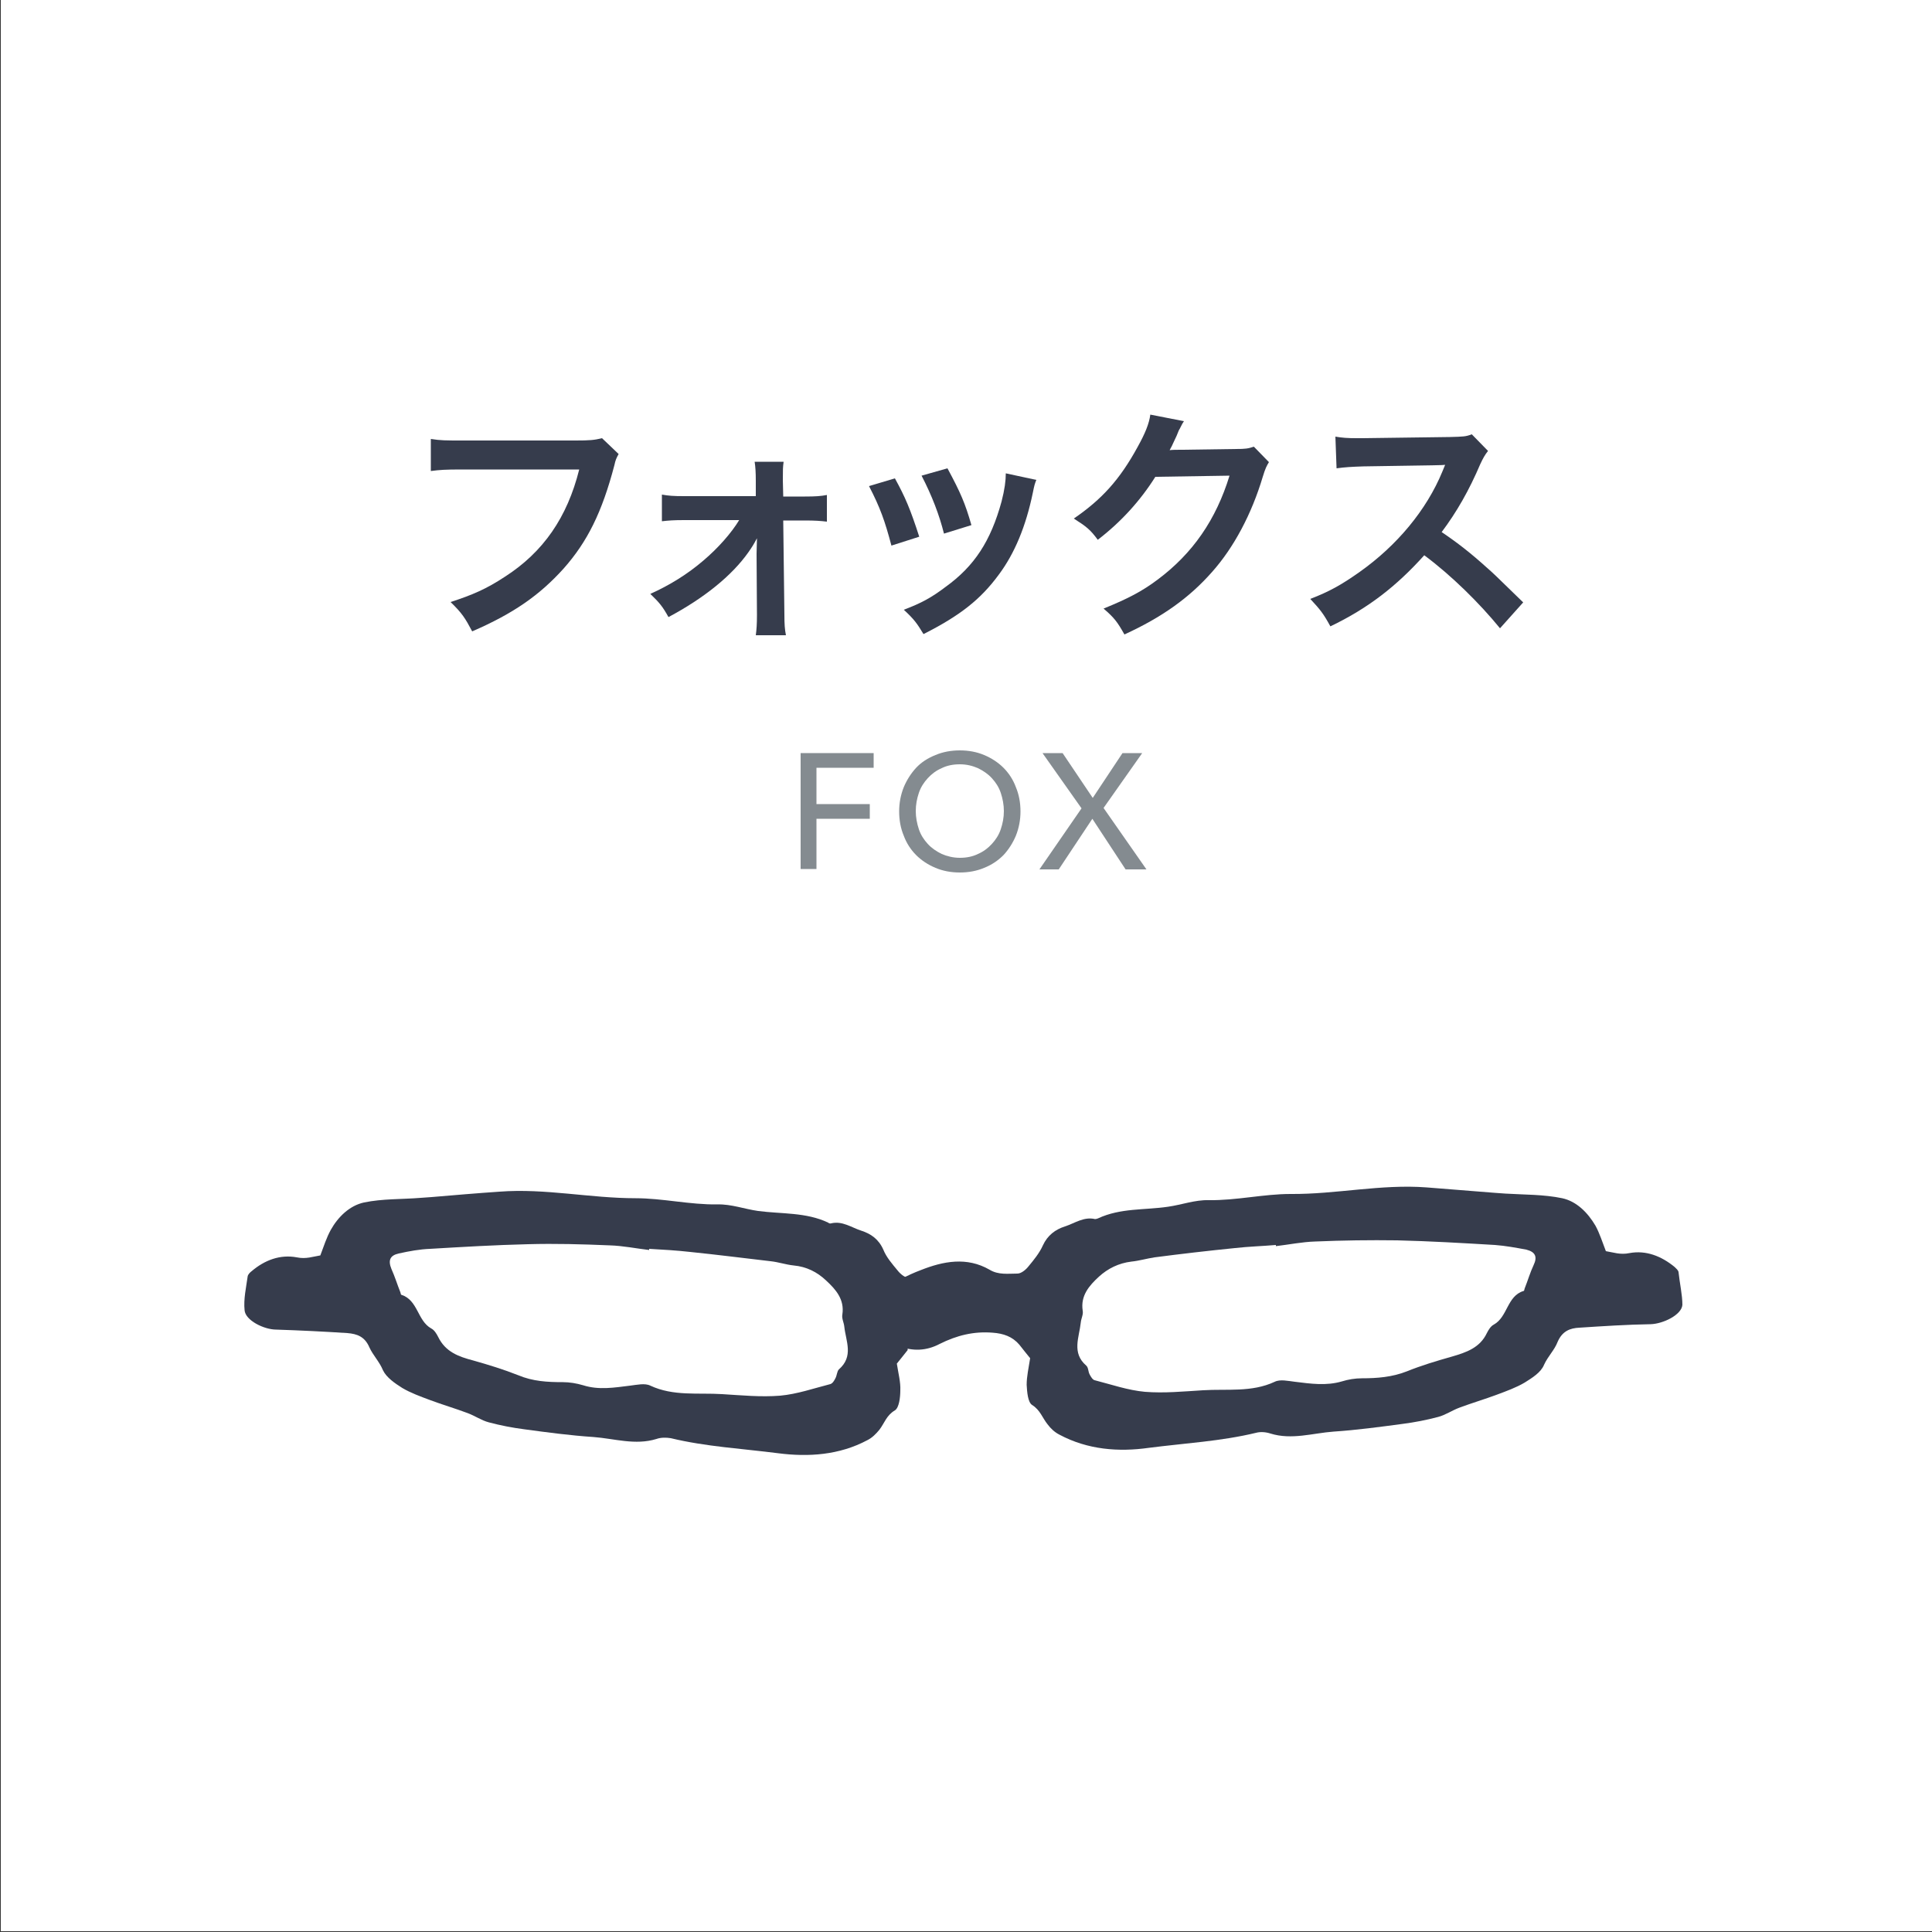
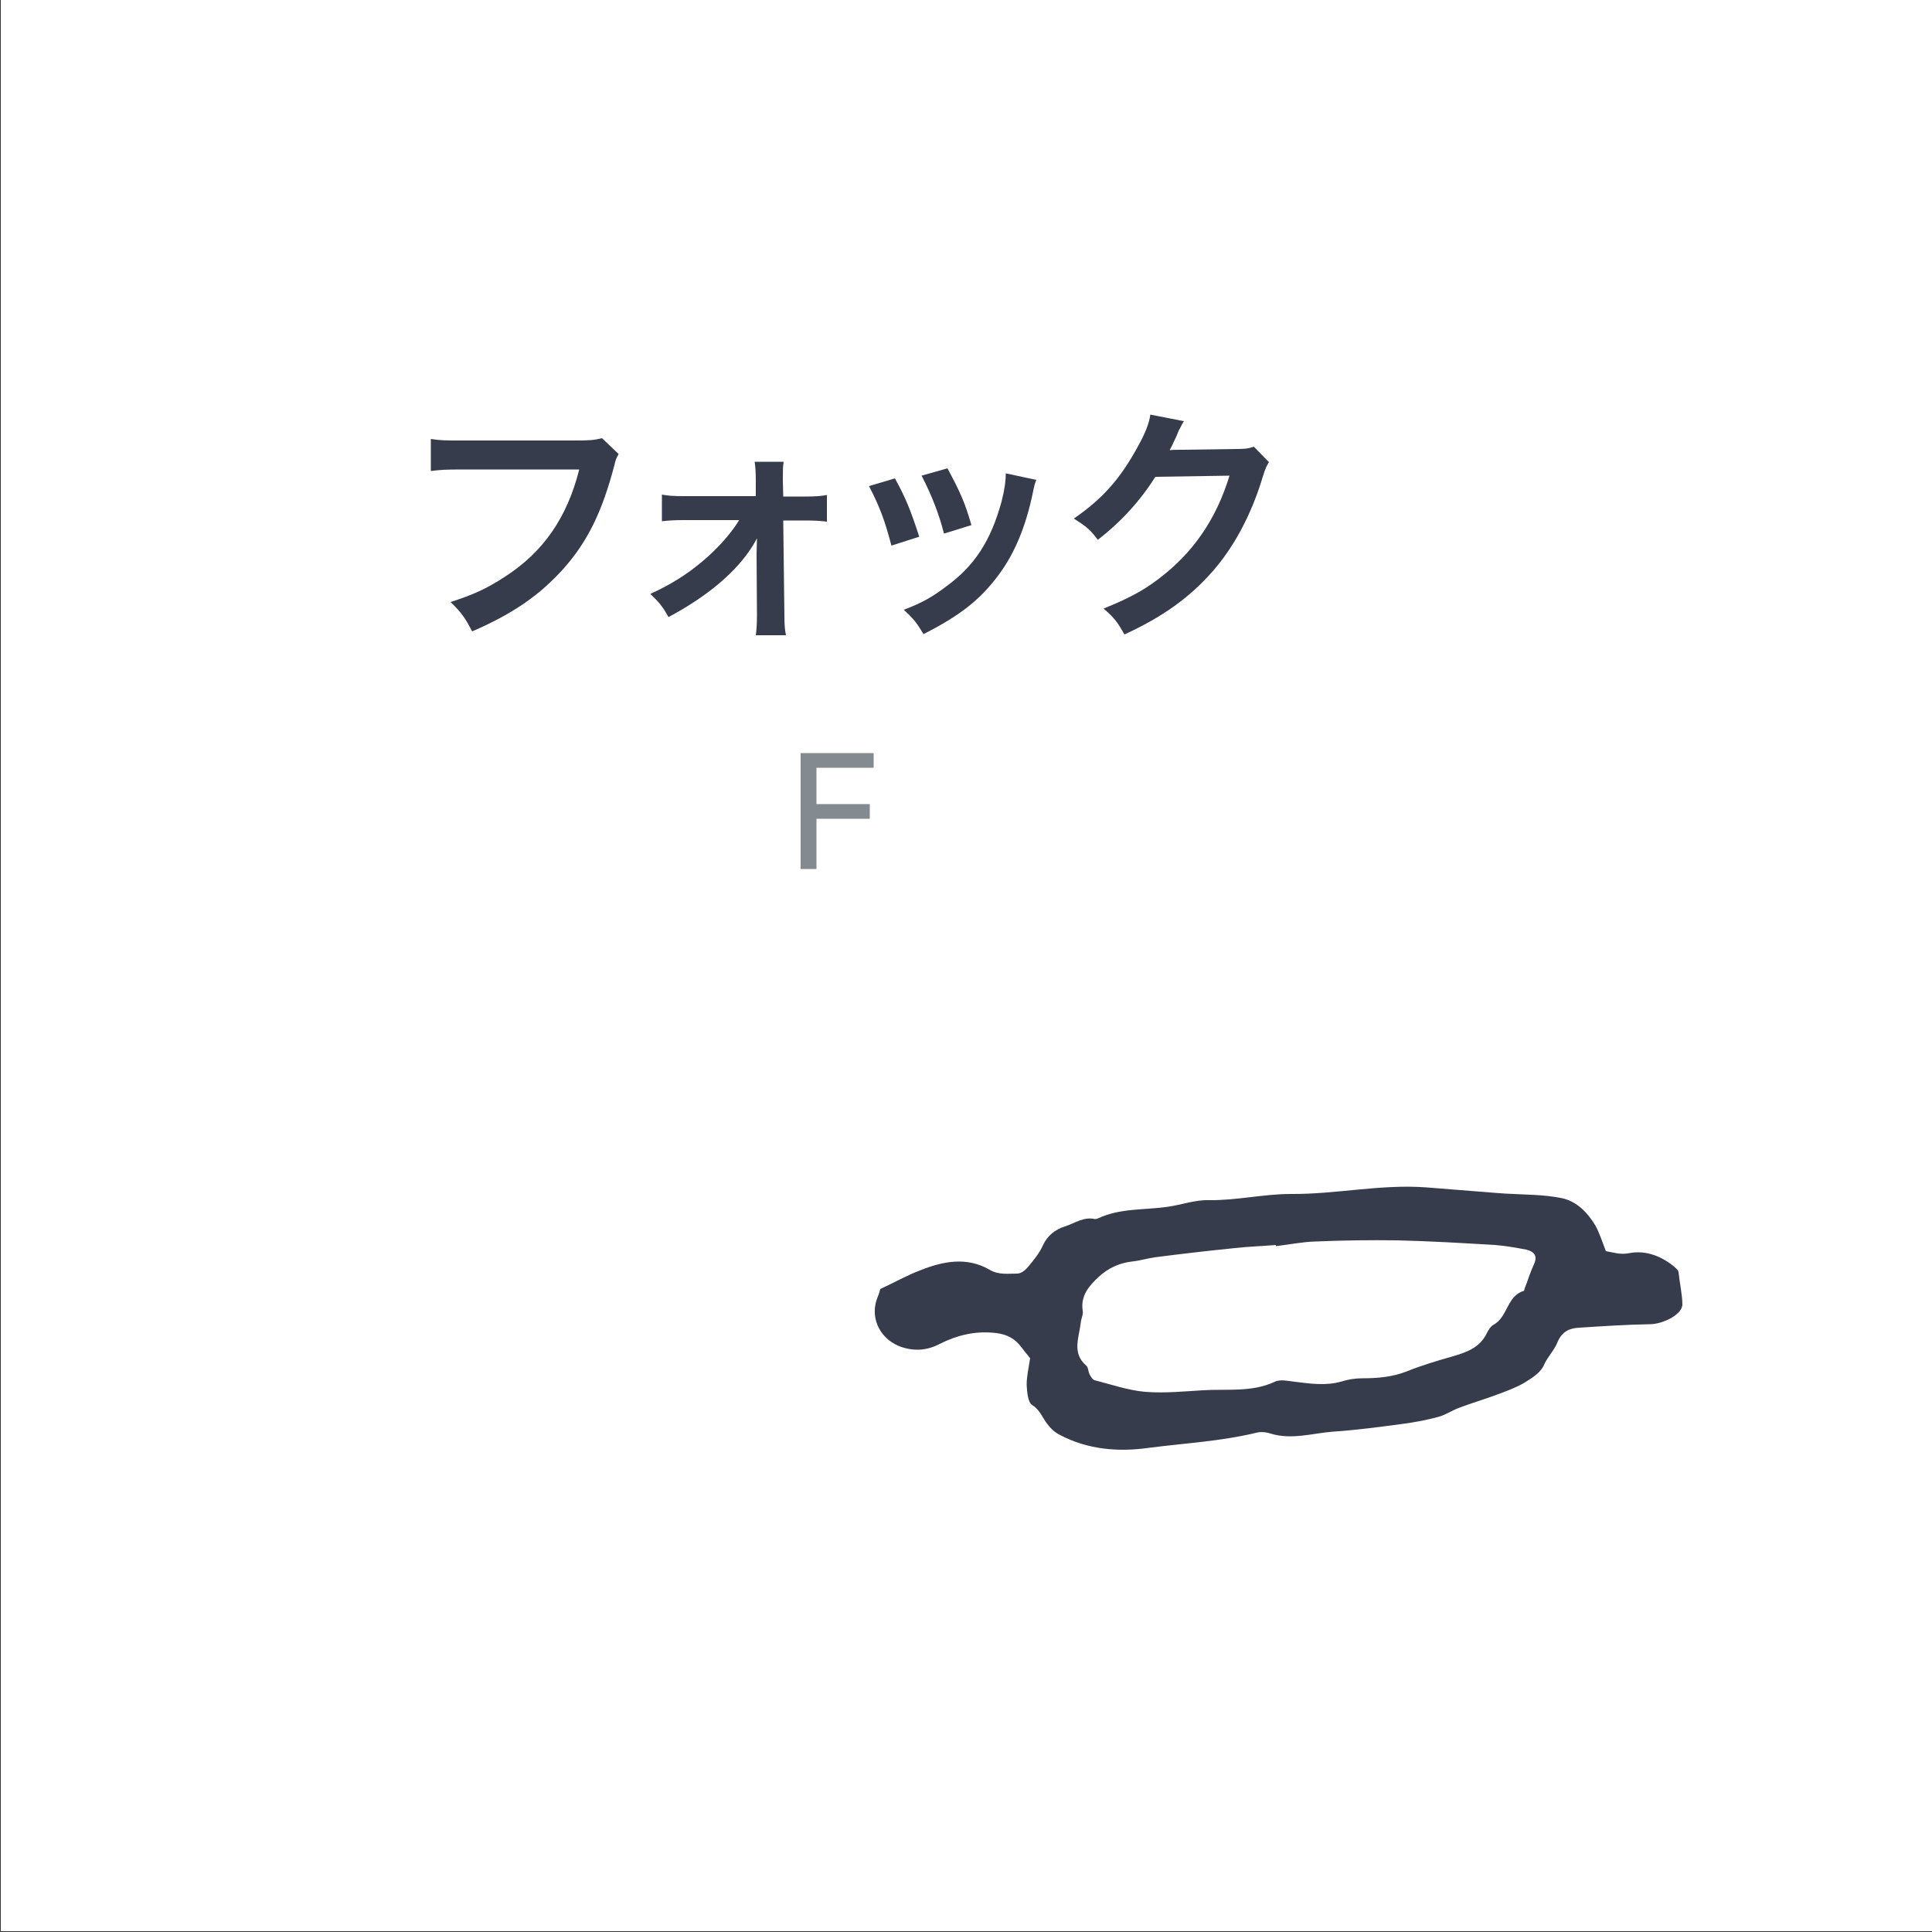
<svg xmlns="http://www.w3.org/2000/svg" version="1.1" id="レイヤー_1" x="0px" y="0px" viewBox="0 0 500 500" style="enable-background:new 0 0 500 500;" xml:space="preserve">
  <rect x="0" y="0" width="500" height="500" fill="#333333" stroke="none" />
  <style type="text/css">
	.st0{fill:#FFFFFF;}
	.st1{fill:#363C4C;}
	.st2{fill:#848B90;}
</style>
  <g>
    <rect x="0.2" class="st0" width="499.8" height="499.8" />
    <g>
      <g>
        <path class="st1" d="M160.1,117.5c-0.6,1.1-0.8,1.5-1.1,2.9c-3.2,12.2-7,19.8-13.1,26.7c-6.3,7-13.1,11.7-23.7,16.3     c-1.8-3.4-2.6-4.7-5.6-7.6c5.6-1.8,9.3-3.4,14-6.5c10-6.4,16.2-15.4,19.3-27.8h-30.4c-4.3,0-5.7,0.1-8,0.4v-8.3     c2.5,0.4,3.8,0.4,8.2,0.4H149c3.6,0,4.8-0.1,6.8-0.6L160.1,117.5z" />
        <path class="st1" d="M177,134.6c-2.6,0-4,0.1-5.7,0.3v-6.9c1.7,0.3,2.9,0.4,5.7,0.4h18.6v-3.9c0-2.3-0.1-3.7-0.3-5h7.5     c-0.2,1.5-0.2,1.9-0.2,4.8l0.1,4.2h5.6c2.8,0,4.1-0.1,5.7-0.4v6.9c-1.7-0.2-3-0.3-5.8-0.3h-5.5l0.3,24.3c0,2.6,0.1,3.9,0.4,5.4     h-7.8c0.2-1.5,0.3-2.9,0.3-5.2l-0.1-15.9c0-0.7,0.1-3.2,0.1-4c-0.9,1.7-1.3,2.3-2.2,3.6c-4.3,6.1-11.5,11.9-20.7,16.8     c-1.5-2.7-2.3-3.7-4.7-6c5.1-2.3,9.6-5.1,13.7-8.6c3.9-3.3,7.3-7.2,9.3-10.5H177z" />
        <path class="st1" d="M231.6,123.8c2.7,4.9,4,8,6.3,15.1l-7.2,2.3c-1.7-6.4-2.9-9.8-5.8-15.4L231.6,123.8z M268.2,124.2     c-0.4,1-0.5,1.3-0.9,3.3c-1.8,8.7-4.7,15.7-8.8,21.2c-4.7,6.4-10,10.6-19.5,15.4c-1.7-2.8-2.4-3.8-5.1-6.3     c4.5-1.7,7.1-3.1,10.8-5.9c7.5-5.4,11.7-11.9,14.5-22.1c0.8-3.1,1.1-5.4,1.1-7.3L268.2,124.2z M245.2,121.2     c3.4,6.3,4.6,9.1,6.2,14.7l-7.1,2.2c-1.2-4.8-3.1-9.8-5.8-15L245.2,121.2z" />
        <path class="st1" d="M328.4,119.6c-0.6,1-0.9,1.5-1.6,3.8c-2.9,9.7-7.5,18.3-13.1,24.6c-5.9,6.7-12.9,11.7-22.7,16.2     c-1.8-3.2-2.6-4.3-5.4-6.7c6.4-2.6,10-4.5,14-7.5c9.1-6.8,15.1-15.5,18.6-26.9l-19.2,0.3c-3.9,6.2-8.9,11.7-14.9,16.3     c-1.9-2.6-2.9-3.4-6.2-5.5c7.3-5,11.9-10.1,16.5-18.5c2-3.6,3-6.1,3.3-8.4l8.7,1.7c-0.4,0.6-0.4,0.6-1.1,2     c-0.2,0.3-0.2,0.3-0.8,1.8c-0.2,0.4-0.2,0.4-0.8,1.7c-0.4,0.9-0.4,0.9-1,2c0.8-0.1,1.8-0.1,3.1-0.1l14-0.2c2.5,0,3.2-0.1,4.7-0.6     L328.4,119.6z" />
-         <path class="st1" d="M388.2,162.6c-5.3-6.5-12.6-13.7-19.6-18.9c-7.2,8-14.5,13.7-24.3,18.4c-1.8-3.3-2.6-4.3-5.2-7.1     c4.9-1.9,8-3.6,12.8-7c9.6-6.8,17.3-16,21.4-26l0.7-1.7c-1,0.1-1,0.1-21.1,0.4c-3.1,0.1-4.8,0.2-7,0.5l-0.3-8.2     c1.8,0.3,3,0.4,5.6,0.4c0.3,0,0.8,0,1.5,0l22.5-0.3c3.6-0.1,4.1-0.1,5.7-0.7l4.2,4.3c-0.8,1-1.3,1.9-2,3.4     c-2.9,6.8-6.1,12.4-10,17.6c4,2.7,7.5,5.4,11.8,9.3c1.6,1.4,1.6,1.4,9.3,8.9L388.2,162.6z" />
      </g>
    </g>
    <g>
      <g>
        <path class="st2" d="M207.2,194.9h18.9v3.8h-14.8v9.4h13.8v3.8h-13.8v13h-4.1V194.9z" />
-         <path class="st2" d="M248.4,225.8c-2.3,0-4.4-0.4-6.3-1.2c-1.9-0.8-3.6-1.9-5-3.3c-1.4-1.4-2.5-3.1-3.2-5c-0.8-1.9-1.2-4-1.2-6.3     c0-2.2,0.4-4.3,1.2-6.3c0.8-1.9,1.9-3.6,3.2-5s3-2.5,5-3.3c1.9-0.8,4-1.2,6.3-1.2s4.4,0.4,6.3,1.2c1.9,0.8,3.6,1.9,5,3.3     c1.4,1.4,2.5,3.1,3.2,5c0.8,1.9,1.2,4,1.2,6.3c0,2.2-0.4,4.3-1.2,6.3c-0.8,1.9-1.9,3.6-3.2,5c-1.4,1.4-3,2.5-5,3.3     C252.8,225.4,250.7,225.8,248.4,225.8z M248.4,222c1.7,0,3.3-0.3,4.7-1c1.4-0.6,2.6-1.5,3.6-2.6c1-1.1,1.8-2.3,2.3-3.8     c0.5-1.5,0.8-3,0.8-4.7c0-1.6-0.3-3.2-0.8-4.7c-0.5-1.5-1.3-2.7-2.3-3.8c-1-1.1-2.2-1.9-3.6-2.6c-1.4-0.6-2.9-1-4.7-1     c-1.7,0-3.3,0.3-4.7,1c-1.4,0.6-2.6,1.5-3.6,2.6c-1,1.1-1.8,2.3-2.3,3.8c-0.5,1.5-0.8,3-0.8,4.7c0,1.6,0.3,3.2,0.8,4.7     c0.5,1.5,1.3,2.7,2.3,3.8c1,1.1,2.2,1.9,3.6,2.6C245.1,221.6,246.7,222,248.4,222z" />
-         <path class="st2" d="M279.9,209.2l-10.1-14.3h5.2l7.8,11.6l7.7-11.6h5.1l-10,14.2l11.1,15.9h-5.4l-8.6-13.1l-8.7,13.1H269     L279.9,209.2z" />
      </g>
    </g>
    <g>
      <path class="st1" d="M434.4,329.2c-0.1-0.5-0.6-0.9-1-1.3c-3.4-2.8-7.4-4.4-11.7-3.6c-2.4,0.5-4.2-0.2-6.1-0.5    c-0.9-2.3-1.6-4.6-2.7-6.6c-2-3.4-4.9-6.3-8.6-7.1c-4.8-1-9.8-0.9-14.7-1.2c-0.9-0.1-1.9-0.1-2.8-0.2c-5.9-0.5-11.7-0.9-17.6-1.4    c-11.8-0.9-23.4,1.8-35.2,1.7c-7,0-14,1.7-21.2,1.6c-3.5-0.1-7,1.2-10.5,1.7c-6.1,0.9-12.3,0.3-18.1,3c-0.2,0.1-0.6,0.2-0.8,0.2    c-2.9-0.7-5.3,1.1-7.8,1.9c-2.5,0.8-4.5,2.3-5.7,4.9c-0.9,2-2.3,3.7-3.7,5.4c-0.7,0.9-1.9,1.9-2.9,1.9c-2.4,0-4.9,0.4-7.2-1    c-5.9-3.4-12-2.2-17.8,0.1c-3.5,1.3-6.8,3.2-10.5,4.9c-0.1,0.4-0.3,1.2-0.6,1.9c-2.2,5.1,0.2,10.6,5.3,12.8    c3.7,1.5,7.3,1.3,10.7-0.5c4.4-2.2,8.8-3.3,13.7-2.9c2.8,0.2,5.1,1,6.9,3.1c1,1.3,2,2.5,2.8,3.5c-0.4,2.6-0.9,4.7-0.9,6.9    c0.1,1.8,0.3,4.5,1.4,5.2c2.1,1.3,2.7,3.4,4,5c0.8,1.1,1.9,2.1,3.1,2.7c7.3,3.9,15.3,4.5,23.1,3.4c9.3-1.2,18.7-1.7,27.8-3.9    c1.1-0.3,2.5-0.2,3.7,0.2c5.5,1.7,10.9-0.1,16.3-0.5c6-0.4,11.9-1.2,17.9-2c3.1-0.4,6.2-1,9.2-1.8c1.9-0.5,3.6-1.7,5.5-2.4    c3.2-1.2,6.6-2.2,9.8-3.4c2.4-0.9,4.9-1.8,7.1-3.1c1.9-1.2,4.2-2.6,5-4.6c1-2.2,2.7-3.8,3.5-5.9c1.2-2.8,3.2-3.6,5.7-3.7    c6.1-0.4,12.3-0.8,18.4-0.9c3.2-0.1,8-2.4,8.2-5C435.4,335.1,434.7,332.1,434.4,329.2z M396.9,327.4c-0.9,1.9-1.5,4-2.3,6    c-0.1,0.2-0.1,0.7-0.3,0.7c-4.3,1.3-4.1,6.7-7.7,8.7c-0.8,0.4-1.4,1.4-1.8,2.2c-1.8,3.8-5.3,5-9.1,6.1c-3.9,1.1-7.9,2.3-11.6,3.8    c-3.8,1.5-7.7,1.8-11.6,1.8c-1.8,0-3.6,0.3-5.2,0.8c-4.1,1.2-8.1,0.6-12.2,0.1c-1.7-0.2-3.8-0.7-5.2,0c-6,2.8-12.4,1.8-18.6,2.2    c-5,0.3-10,0.8-15,0.4c-4.4-0.4-8.7-1.9-13-3c-0.5-0.1-1-0.9-1.3-1.5c-0.4-0.7-0.3-1.8-0.9-2.3c-3.8-3.3-1.8-7.3-1.4-11.1    c0.1-1.1,0.7-2.1,0.5-3.1c-0.6-3.9,1.7-6.5,4.2-8.8c2.3-2.1,5.1-3.5,8.4-3.9c2-0.2,4-0.8,6-1.1c6.9-0.9,13.8-1.7,20.8-2.4    c3.5-0.4,7.1-0.5,10.6-0.8c0,0.1,0,0.2,0,0.3c3.4-0.4,6.8-1.1,10.2-1.2c7.1-0.3,14.1-0.4,21.2-0.3c8.4,0.2,16.9,0.7,25.3,1.2    c2.7,0.2,5.4,0.7,8.1,1.2C397.4,324,397.9,325.3,396.9,327.4z" />
-       <path class="st1" d="M235.2,330.7c-1,0-2.2-1-2.9-1.9c-1.4-1.7-2.9-3.4-3.7-5.4c-1.2-2.7-3.2-4.1-5.7-4.9    c-2.5-0.8-4.9-2.6-7.8-1.9c-0.2,0.1-0.6,0-0.8-0.2c-5.7-2.7-12-2.2-18.1-3c-3.5-0.5-7-1.8-10.5-1.7c-7.2,0.1-14.2-1.6-21.2-1.6    c-11.8,0-23.4-2.6-35.2-1.7c-5.9,0.4-11.7,0.9-17.6,1.4c-0.9,0.1-1.9,0.1-2.8,0.2c-4.9,0.4-9.9,0.2-14.7,1.2    c-3.7,0.8-6.7,3.7-8.6,7.1c-1.1,2-1.8,4.2-2.7,6.6c-1.9,0.3-3.7,1-6.1,0.5c-4.3-0.8-8.3,0.7-11.7,3.6c-0.4,0.3-0.9,0.8-1,1.3    c-0.4,2.9-1.1,5.9-0.8,8.8c0.2,2.6,5,5,8.2,5c6.1,0.2,12.3,0.5,18.4,0.9c2.5,0.2,4.5,0.9,5.7,3.7c0.9,2,2.6,3.7,3.5,5.9    c0.9,1.9,3.1,3.4,5,4.6c2.2,1.3,4.7,2.2,7.1,3.1c3.2,1.2,6.6,2.2,9.8,3.4c1.9,0.7,3.6,1.9,5.5,2.4c3,0.8,6.1,1.4,9.2,1.8    c5.9,0.8,11.9,1.6,17.9,2c5.4,0.4,10.8,2.2,16.3,0.5c1.1-0.4,2.5-0.4,3.7-0.2c9.1,2.2,18.5,2.7,27.8,3.9c7.8,1,15.8,0.5,23.1-3.4    c1.2-0.6,2.2-1.6,3.1-2.7c1.3-1.7,1.8-3.7,4-5c1.1-0.7,1.4-3.4,1.4-5.2c0.1-2.1-0.5-4.3-0.9-6.9c0.7-0.9,1.8-2.2,2.8-3.5     M103.2,324.4c2.7-0.6,5.4-1.1,8.1-1.2c8.4-0.5,16.9-1,25.3-1.2c7.1-0.2,14.1,0,21.2,0.3c3.4,0.1,6.8,0.8,10.2,1.2    c0-0.1,0-0.2,0-0.3c3.5,0.2,7.1,0.4,10.6,0.8c6.9,0.7,13.9,1.6,20.8,2.4c2,0.2,4,0.9,6,1.1c3.3,0.3,6.1,1.7,8.4,3.9    c2.5,2.3,4.8,4.9,4.2,8.8c-0.2,1,0.4,2.1,0.5,3.1c0.4,3.8,2.5,7.7-1.4,11.1c-0.5,0.5-0.5,1.6-0.9,2.3c-0.3,0.6-0.7,1.3-1.3,1.5    c-4.3,1.1-8.6,2.6-13,3c-5,0.4-10-0.1-15-0.4c-6.2-0.4-12.6,0.6-18.6-2.2c-1.4-0.7-3.5-0.2-5.2,0c-4.1,0.5-8.1,1.2-12.2-0.1    c-1.7-0.5-3.5-0.8-5.2-0.8c-4,0-7.8-0.2-11.6-1.8c-3.8-1.5-7.7-2.7-11.6-3.8c-3.8-1-7.2-2.2-9.1-6.1c-0.4-0.8-1-1.8-1.8-2.2    c-3.6-2-3.4-7.3-7.7-8.7c-0.2,0-0.2-0.5-0.3-0.7c-0.8-2-1.4-4-2.3-6C100.4,326.2,100.9,324.9,103.2,324.4z" />
    </g>
  </g>
</svg>